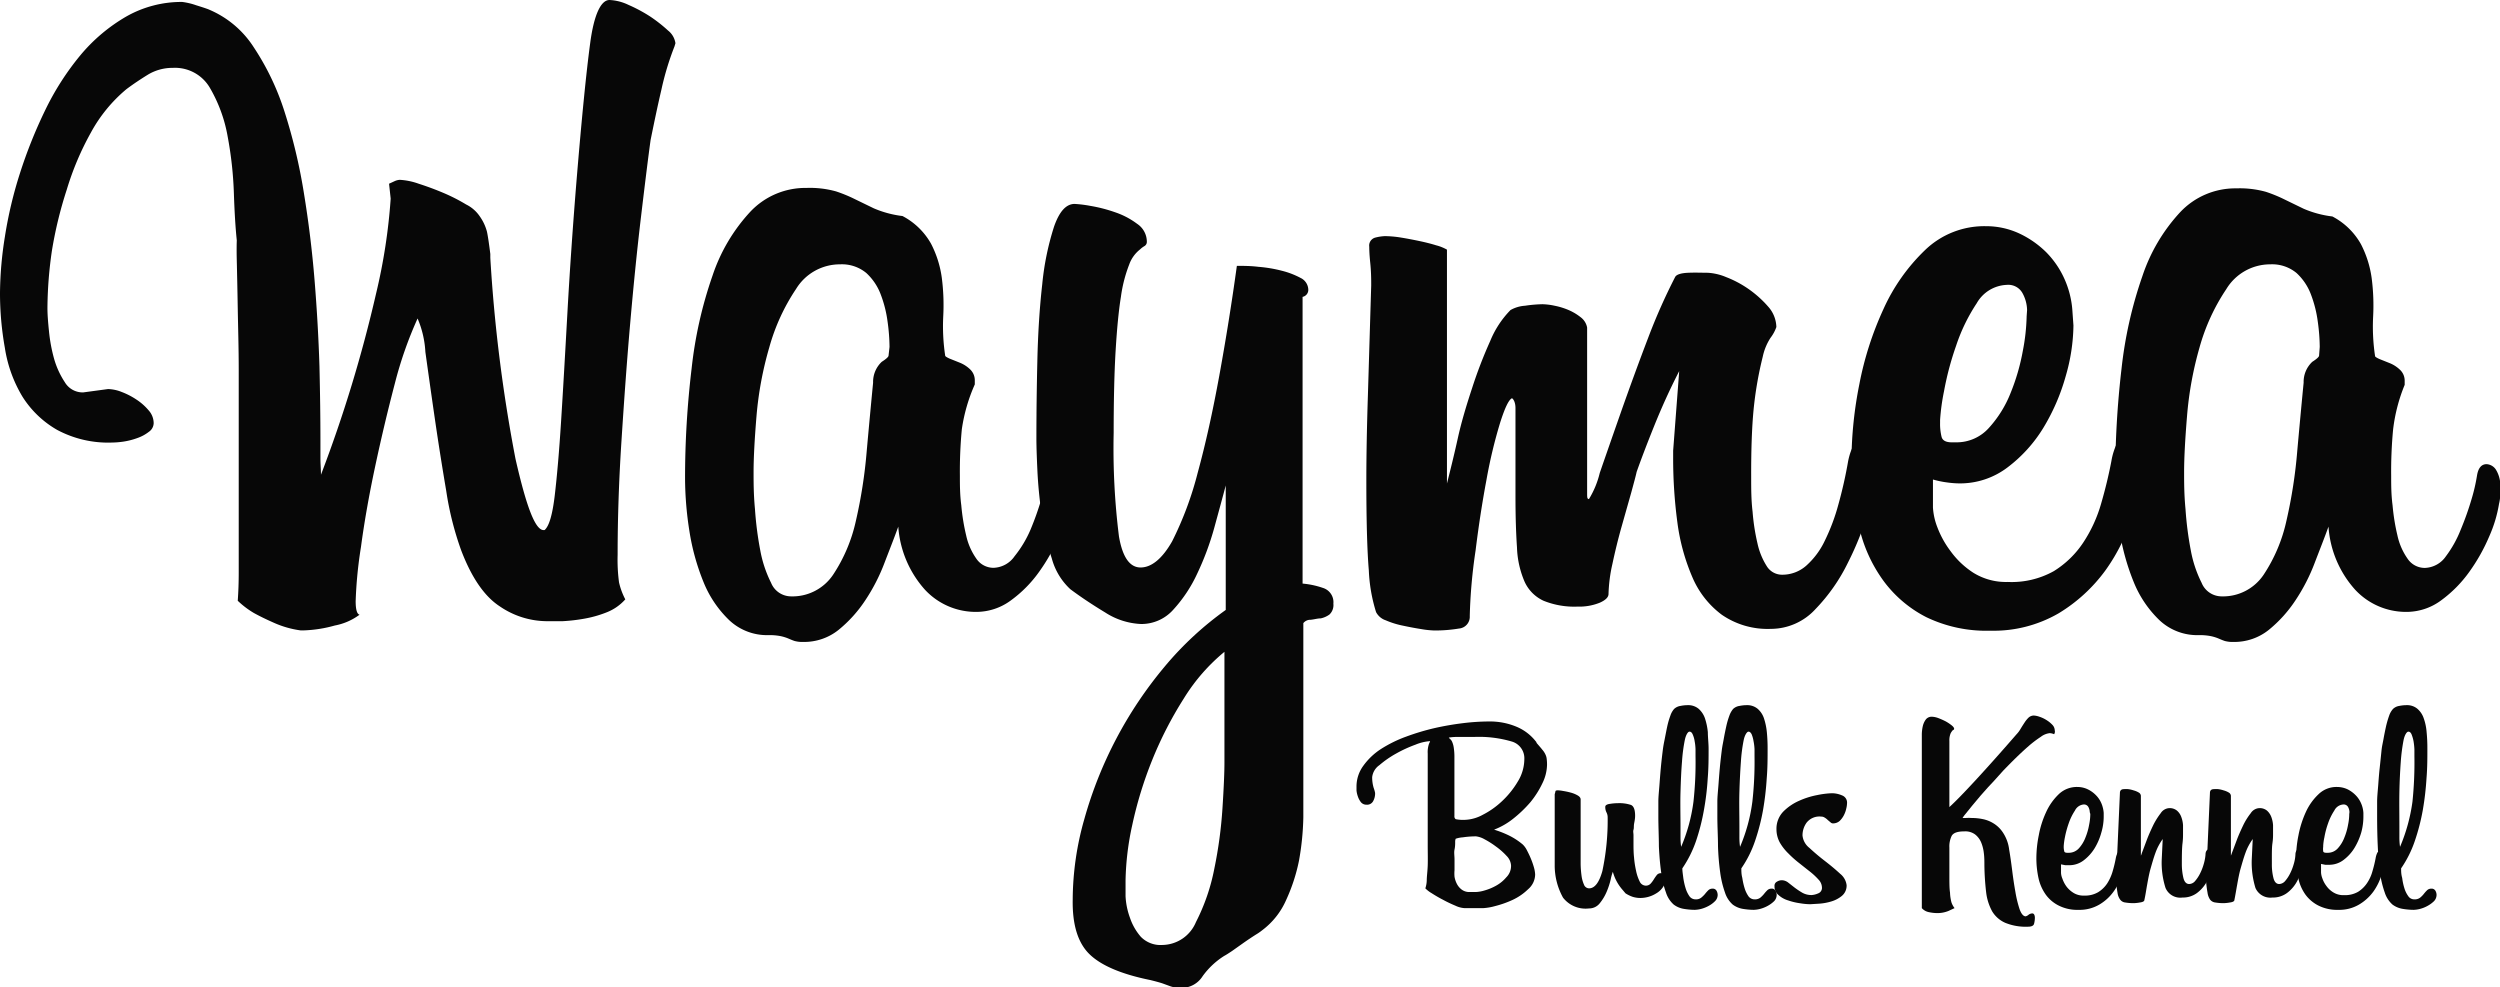
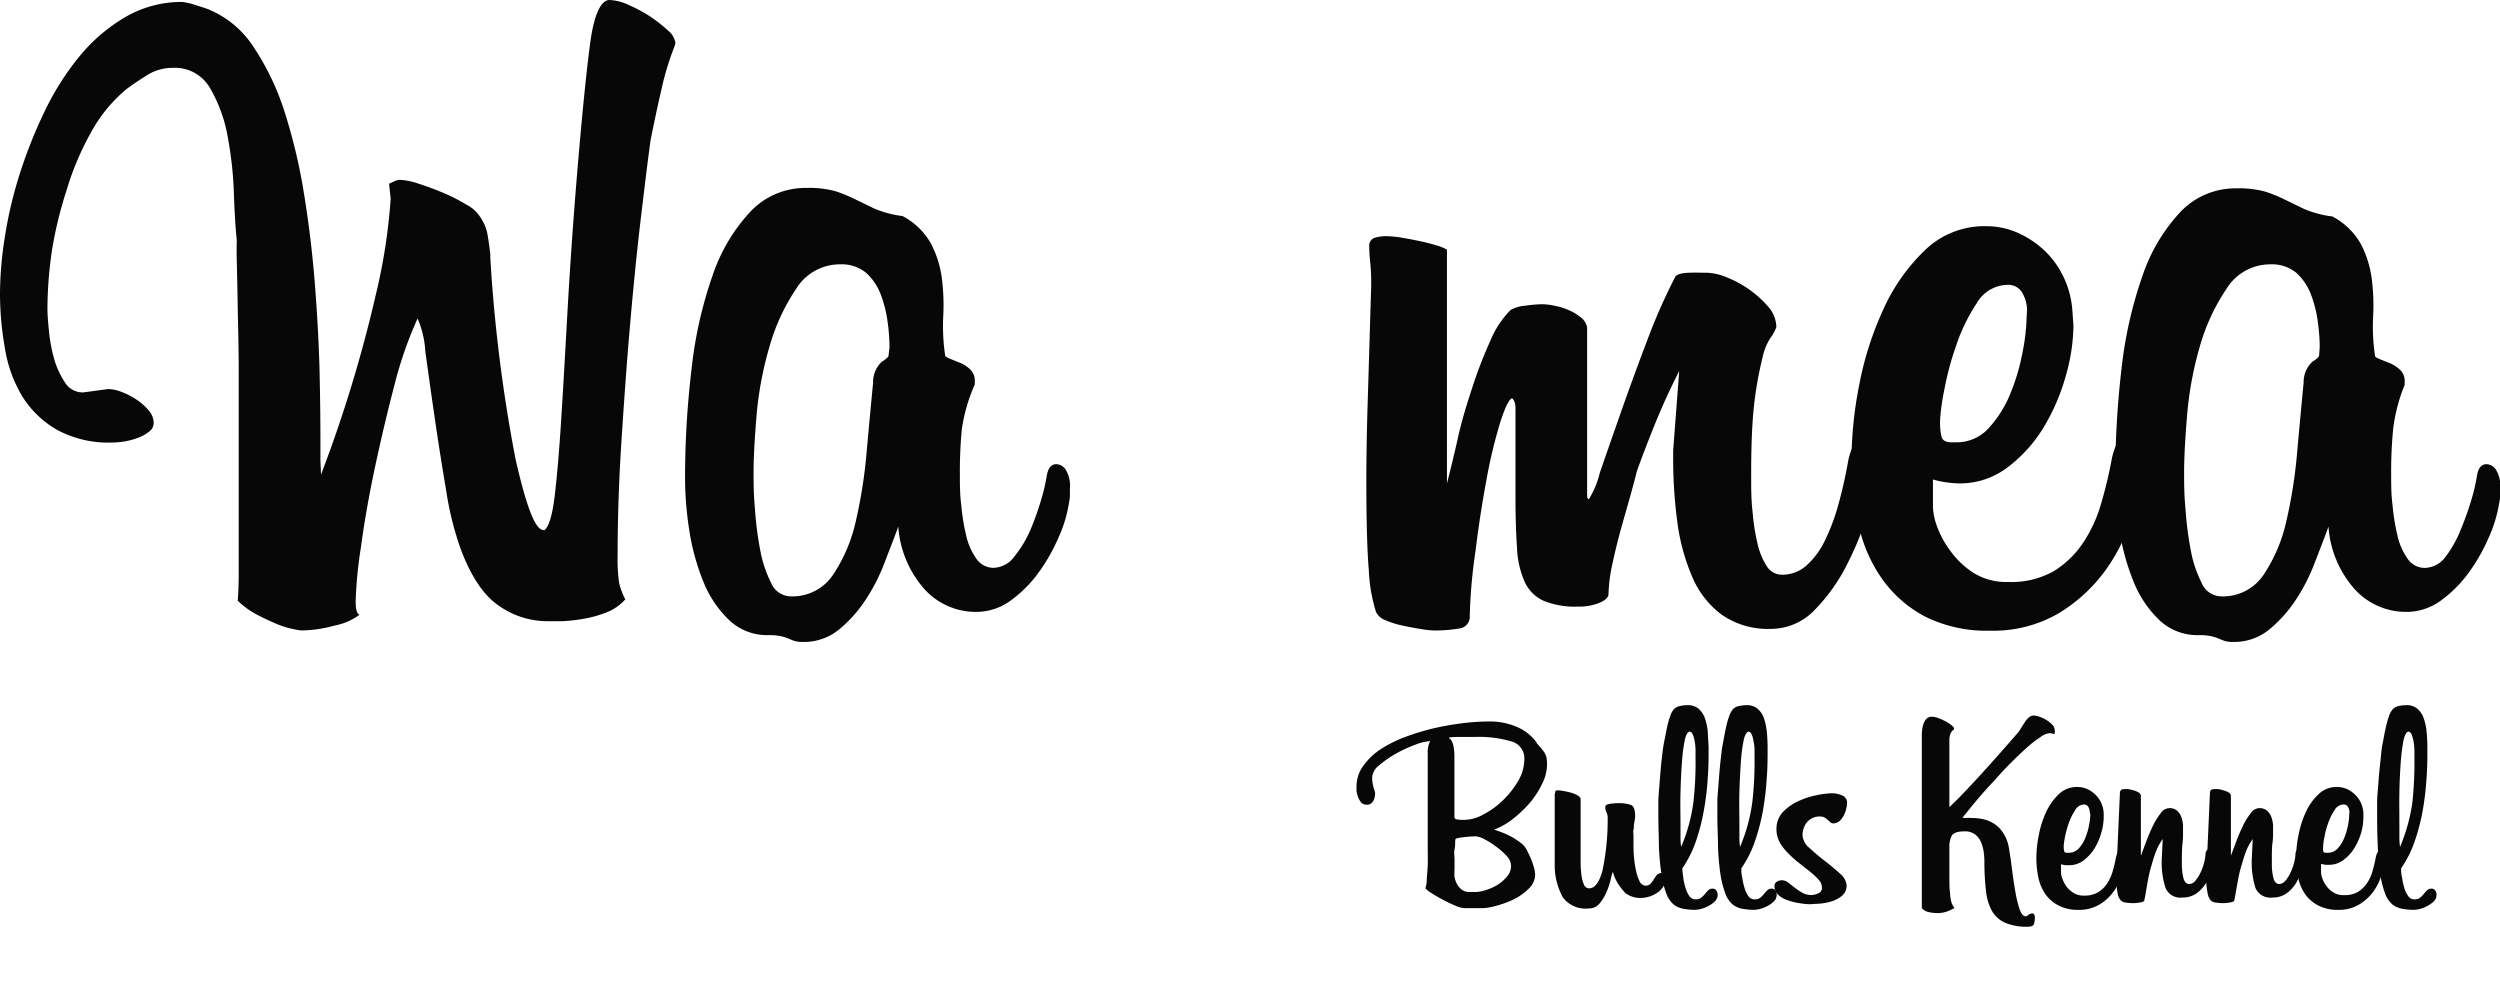
<svg xmlns="http://www.w3.org/2000/svg" viewBox="0 0 231.33 91.37">
  <defs>
    <style>.cls-1{fill:#070707;}</style>
  </defs>
  <g id="Camada_2" data-name="Camada 2">
    <g id="Camada_1-2" data-name="Camada 1">
      <path class="cls-1" d="M62.41 4.3a26.1 26.1.0 00-1.21 4c-.39 1.67-.71 3.23-1 4.66-.24 1.74-.53 4.11-.89 7.13s-.69 6.31-1 9.86-.57 7.21-.81 10.94-.35 7.22-.35 10.45a15.76 15.76.0 00.13 2.55 6.41 6.41.0 00.58 1.57 4.48 4.48.0 01-1.75 1.21 10.41 10.41.0 01-2.06.58 15.91 15.91.0 01-2 .23c-.63.0-1.12.0-1.48.0a7.78 7.78.0 01-4.35-1.39q-2.1-1.38-3.54-5.15a28.69 28.69.0 01-1.39-5.52c-.39-2.3-.75-4.58-1.08-6.86s-.61-4.28-.85-6a9.06 9.06.0 00-.72-3.09 36.27 36.27.0 00-2.1 6q-1 3.81-1.84 7.76t-1.3 7.39a39.9 39.9.0 00-.49 5q0 1.17.36 1.26a5.54 5.54.0 01-2.29 1 12 12 0 01-2.83.45h-.35a9 9 0 01-2.38-.67c-.75-.33-1.39-.64-1.93-.94A8 8 0 0122 55.59c.06-.84.09-1.7.09-2.6V39.72c0-1.61.0-3.44.0-5.47s-.06-3.93-.09-5.69-.06-3.24-.09-4.44.0-1.82.0-1.88c-.12-1.14-.21-2.6-.27-4.4a34.58 34.58.0 00-.58-5.24 13.56 13.56.0 00-1.62-4.44 3.73 3.73.0 00-3.45-1.88 4.39 4.39.0 00-2.29.62c-.68.42-1.36.87-2 1.35a13.81 13.81.0 00-3.28 4 26.53 26.53.0 00-2.24 5.29A37.83 37.83.0 004.8 23.22a38.23 38.23.0 00-.41 5.29c0 .54.05 1.24.14 2.11A14.83 14.83.0 005 33.18a7.85 7.85.0 001 2.19 1.92 1.92.0 001.7.94L10 36a3.67 3.67.0 011.26.27 6.81 6.81.0 011.39.72 5.18 5.18.0 011.12 1 1.79 1.79.0 01.45 1.16 1 1 0 01-.45.81 3.7 3.7.0 01-1.08.58 6.57 6.57.0 01-1.25.32 7.81 7.81.0 01-1.08.09 10 10 0 01-5.07-1.17 9.17 9.17.0 01-3.22-3.09A12.37 12.37.0 01.45 32.19 28.9 28.9.0 010 27.08a34.31 34.31.0 01.45-5.16 38.66 38.66.0 011.39-5.87 44.27 44.27.0 012.33-5.83A25.09 25.09.0 017.44 5.11 15.86 15.86.0 0111.7 1.52 10.34 10.34.0 0116.86.18a6.3 6.3.0 011.3.31c.68.21 1.09.35 1.21.41a9.12 9.12.0 014.12 3.49 23.74 23.74.0 012.83 5.92 51.13 51.13.0 011.79 7.49q.67 4.08 1 8.16t.45 7.93q.09 3.86.09 6.82c0 .6.0 1.16.0 1.7s.05 1.05.05 1.52a126.1 126.1.0 005.11-16.81 53.16 53.16.0 001.34-8.74L36 17l.5-.23a1.32 1.32.0 01.49-.13 6.19 6.19.0 011.75.36c.75.24 1.51.52 2.29.85a16.44 16.44.0 012.1 1.07A3.25 3.25.0 0144.38 20a4.37 4.37.0 01.68 1.44c.09.42.19 1.11.31 2.06v.36a142.78 142.78.0 002.33 18.6c1 4.39 1.82 6.59 2.6 6.59h.09c.42-.36.73-1.42.94-3.19s.41-4.06.59-6.9.37-6.16.58-9.95.49-7.91.85-12.33Q54.07 8 54.61 4c.35-2.66 1-4 1.79-4a4.55 4.55.0 011.75.45 13.92 13.92.0 012 1.07 13.69 13.69.0 011.66 1.3A1.84 1.84.0 0162.5 4z" />
      <path class="cls-1" d="M98.9 46.62a12.21 12.21.0 01-.9 3 16.92 16.92.0 01-1.84 3.28 11.44 11.44.0 01-2.6 2.64 5.39 5.39.0 01-3.27 1.08 6.42 6.42.0 01-4.71-2.06 9.76 9.76.0 01-2.46-5.83c-.36 1-.78 2.06-1.26 3.31a17.21 17.21.0 01-1.79 3.5 12.1 12.1.0 01-2.47 2.74 5.09 5.09.0 01-3.27 1.12 2.73 2.73.0 01-.81-.09c-.18-.06-.37-.14-.58-.23a4.09 4.09.0 00-.72-.22 5.4 5.4.0 00-1.12-.09 5.1 5.1.0 01-3.63-1.39 10.17 10.17.0 01-2.38-3.54 21.13 21.13.0 01-1.3-4.71 31.9 31.9.0 01-.4-4.8A85.38 85.38.0 0164 34.07a38.76 38.76.0 011.93-8.56 16.22 16.22.0 013.5-5.92 7 7 0 015.2-2.2 9 9 0 012.73.32 13.31 13.31.0 011.75.72l1.75.85a9.64 9.64.0 002.65.71 6.46 6.46.0 012.64 2.56 9.67 9.67.0 011 3.18 19.69 19.69.0 01.13 3.54 18.4 18.4.0 00.18 3.64c0 .06.14.15.4.27l1 .4a3 3 0 01.94.63 1.39 1.39.0 01.4 1v.36A15.7 15.7.0 0089 39.72a41 41 0 00-.18 4.3c0 .84.0 1.75.13 2.74a19.22 19.22.0 00.45 2.78 5.91 5.91.0 00.94 2.15 1.91 1.91.0 001.61.85 2.46 2.46.0 001.93-1.07A10.47 10.47.0 0095.36 49a26.91 26.91.0 001-2.82 16.51 16.51.0 00.5-2.16c.12-.71.41-1.07.89-1.07a1.1 1.1.0 01.85.49A2.82 2.82.0 0199 45.19v.67A3.87 3.87.0 0198.9 46.62zM82.31 32.1a17.77 17.77.0 00-.18-2.33 11 11 0 00-.63-2.51 5.15 5.15.0 00-1.34-2 3.53 3.53.0 00-2.42-.8 4.75 4.75.0 00-4.08 2.28 18.63 18.63.0 00-2.47 5.38A32.36 32.36.0 0070 38.51q-.27 3.27-.27 5.16c0 .95.0 2.1.13 3.45a31.4 31.4.0 00.49 3.81 11.12 11.12.0 001 3 2 2 0 001.74 1.25 4.53 4.53.0 004-2 14.73 14.73.0 002.11-5 45.32 45.32.0 001-6.45q.31-3.45.59-6.32a2.55 2.55.0 01.8-1.93c.42-.27.63-.46.63-.58z" />
-       <path class="cls-1" d="M123.38 55.86a1.2 1.2.0 01-.36 1 2.12 2.12.0 01-.81.36c-.3.0-.61.1-.94.13a.82.82.0 00-.67.31V71.91c0 1.13.0 2.38.0 3.72a25.21 25.21.0 01-.4 4A16.44 16.44.0 01119 83.3a7 7 0 01-2.21 2.78 5 5 0 01-.58.4q-.49.31-1.08.72L114 88q-.54.36-.72.45a7.18 7.18.0 00-2 1.88 2.3 2.3.0 01-1.94 1.08 3.49 3.49.0 01-.67-.05 2.64 2.64.0 01-.46-.13l-.63-.23c-.27-.09-.64-.19-1.12-.31q-4-.81-5.63-2.38t-1.57-5.06a27.46 27.46.0 011.07-7.44 37.85 37.85.0 017.44-14.13 30.14 30.14.0 015.65-5.24V44.92c-.3 1.14-.66 2.45-1.07 3.95a26 26 0 01-1.57 4.21 13 13 0 01-2.2 3.32 3.94 3.94.0 01-3 1.34 6.61 6.61.0 01-3.32-1.07c-1.19-.72-2.27-1.44-3.22-2.15a6 6 0 01-1.71-2.83 24.33 24.33.0 01-.94-4.08c-.21-1.43-.34-2.81-.4-4.12s-.09-2.27-.09-2.87q0-3.49.09-7.31t.45-7a25.44 25.44.0 011.09-5.33c.49-1.41 1.12-2.11 1.91-2.11a11.13 11.13.0 011.45.18 13.67 13.67.0 012.26.58 7.25 7.25.0 012.07 1.08 2 2 0 01.9 1.66.45.45.0 01-.22.4 2.1 2.1.0 00-.41.31 3.1 3.1.0 00-1 1.39 13 13 0 00-.77 3c-.21 1.29-.37 3-.49 5s-.18 4.59-.18 7.58a65.58 65.58.0 00.49 9.59c.33 1.92 1 2.87 2 2.87s2-.8 2.92-2.42a31.28 31.28.0 002.37-6.36q1.08-3.95 2-9t1.62-10.13c.59.0 1.27.0 2 .09a12.53 12.53.0 012.15.36 7.52 7.52.0 011.75.67 1.24 1.24.0 01.71 1.12.66.66.0 01-.53.63V54a7.87 7.87.0 011.88.4A1.38 1.38.0 01123.38 55.86zm-10 4.39a17.35 17.35.0 00-3.85 4.4 35.08 35.08.0 00-2.92 5.69 36.67 36.67.0 00-1.84 6 25.79 25.79.0 00-.62 5.11c0 .3.0.8.0 1.48a6.73 6.73.0 00.41 2 5.22 5.22.0 001 1.75 2.54 2.54.0 002 .76 3.42 3.42.0 003.1-2.11 18.52 18.52.0 001.7-4.93 40.33 40.33.0 00.76-5.65q.18-2.82.18-4.17V60.25z" />
      <path class="cls-1" d="M155.38 34.34c-.83 1.61-1.61 3.32-2.33 5.11s-1.25 3.2-1.61 4.22c-.06.3-.23.92-.49 1.88l-.9 3.18c-.33 1.17-.61 2.32-.85 3.45a14.15 14.15.0 00-.36 2.78q0 .45-.81.81a5.07 5.07.0 01-2.06.36 7.57 7.57.0 01-3.14-.54 3.55 3.55.0 01-1.75-1.75 8.7 8.7.0 01-.71-3.18c-.09-1.31-.14-2.9-.14-4.75V39.18c0-.47.0-1 0-1.43s-.14-.78-.32-.9c-.3.12-.67.9-1.12 2.33a45.59 45.59.0 00-1.25 5.25q-.58 3.09-1 6.5A48.68 48.68.0 00136 57a1.09 1.09.0 01-1 1.16 13.38 13.38.0 01-2.29.18 8.72 8.72.0 01-1.21-.13c-.57-.09-1.14-.2-1.7-.32a7.81 7.81.0 01-1.57-.49 1.57 1.57.0 01-.9-.76 15 15 0 01-.67-3.86q-.23-2.69-.23-8.34.0-3.31.14-7.71c.09-2.93.19-6.36.31-10.31.0-.54.0-1.24-.09-2.11s-.09-1.36-.09-1.48a.76.76.0 01.58-.85 4.23 4.23.0 01.86-.13 9.67 9.67.0 011.48.13c.56.09 1.13.2 1.7.32s1.09.25 1.57.4a4 4 0 011 .4V44.74c.3-1.19.65-2.58 1-4.17s.83-3.15 1.34-4.7a41.76 41.76.0 011.66-4.31 8.88 8.88.0 011.88-2.87 3.13 3.13.0 011.35-.4 12.35 12.35.0 011.61-.14 6 6 0 011.12.14 6.52 6.52.0 011.3.4 5 5 0 011.12.67 1.55 1.55.0 01.59.95V45.64c0 .36.0.54.17.54a8.34 8.34.0 001-2.42q.84-2.43 2-5.74c.78-2.21 1.61-4.49 2.5-6.82A54.48 54.48.0 01155 25.64c.11-.23.52-.37 1.2-.4s1.29.0 1.83.0a5.11 5.11.0 011.69.4 9.73 9.73.0 012.1 1.12 9.92 9.92.0 011.79 1.61 2.93 2.93.0 01.76 1.89 3.58 3.58.0 01-.54 1 5.16 5.16.0 00-.72 1.75 33.72 33.72.0 00-.85 4.93q-.23 2.41-.22 6.18c0 1.08.0 2.16.13 3.23a19.31 19.31.0 00.45 2.92 6.51 6.51.0 00.85 2.1 1.66 1.66.0 001.44.81 3.34 3.34.0 002.24-.85 7.24 7.24.0 001.7-2.29 18.5 18.5.0 001.26-3.36 40.77 40.77.0 00.9-4c.29-1.44.83-2.15 1.61-2.15a1 1 0 01.94.36 3.61 3.61.0 01.22 1.61 3.62 3.62.0 01-.09 1 21 21 0 01-.76 3.63A27.64 27.64.0 01171 52.05a16.7 16.7.0 01-3 4.3 5.6 5.6.0 01-4.13 1.84 7.47 7.47.0 01-4.54-1.3 8.44 8.44.0 01-2.74-3.5 19 19 0 01-1.38-5.06 44.63 44.63.0 01-.39-6v-.63z" />
      <path class="cls-1" d="M198.15 42.59a18.47 18.47.0 01-.8 5 17.16 17.16.0 01-2.51 5.16 14.89 14.89.0 01-4.35 4 12 12 0 01-6.32 1.61 12.8 12.8.0 01-5.92-1.25 11.28 11.28.0 01-4-3.41A13.53 13.53.0 01172 48.64a27.12 27.12.0 01-.68-6.14 37 37 0 01.72-6.9 30.17 30.17.0 012.24-7 17.59 17.59.0 013.86-5.47 7.9 7.9.0 015.65-2.2 7.25 7.25.0 013.05.67 8.91 8.91.0 012.51 1.75 8.37 8.37.0 011.7 2.51 8.62 8.62.0 01.72 3l.09 1.26a17.41 17.41.0 01-.72 4.7 19.1 19.1.0 01-2.06 4.76 13.16 13.16.0 01-3.32 3.67 7.26 7.26.0 01-4.48 1.48 8.59 8.59.0 01-1.12-.09 8.8 8.8.0 01-1.3-.27v2.6a6 6 0 00.4 1.8A8.83 8.83.0 00180.49 51a7.88 7.88.0 002.11 2 5.71 5.71.0 003.18.85 8 8 0 004.26-1 8.85 8.85.0 002.73-2.65 13 13 0 001.66-3.63c.39-1.34.7-2.64.94-3.9a6.22 6.22.0 01.54-1.7 1 1 0 01.9-.45c.9.0 1.34.51 1.34 1.52zm-10.58-13.9a3.38 3.38.0 00-.4-1.52 1.5 1.5.0 00-1.48-.81 3.35 3.35.0 00-2.78 1.7A16.5 16.5.0 00181 32a27.62 27.62.0 00-1.12 4.22 19.6 19.6.0 00-.36 2.64v.27a5 5 0 00.14 1.3c.09.33.4.5.94.5H181a4 4 0 003.05-1.35 10.52 10.52.0 002-3.23 19.47 19.47.0 001.12-3.85 18.77 18.77.0 00.36-3.23z" />
      <path class="cls-1" d="M231.24 46.62a12.21 12.21.0 01-.9 3 16.92 16.92.0 01-1.84 3.28 11.64 11.64.0 01-2.6 2.64 5.39 5.39.0 01-3.27 1.08 6.42 6.42.0 01-4.71-2.06 9.7 9.7.0 01-2.46-5.83c-.36 1-.78 2.06-1.26 3.31a17.21 17.21.0 01-1.79 3.5 12.1 12.1.0 01-2.47 2.74 5.09 5.09.0 01-3.27 1.12 2.73 2.73.0 01-.81-.09c-.18-.06-.37-.14-.58-.23a4.09 4.09.0 00-.72-.22 5.4 5.4.0 00-1.12-.09 5.1 5.1.0 01-3.63-1.39 10.17 10.17.0 01-2.38-3.54 21.13 21.13.0 01-1.3-4.71 31.9 31.9.0 01-.4-4.8 85.38 85.38.0 01.58-10.22 38.76 38.76.0 011.93-8.56 16.22 16.22.0 013.5-5.92 7 7 0 015.2-2.2 9 9 0 012.73.32 13.31 13.31.0 011.75.72l1.75.85a9.64 9.64.0 002.65.71 6.46 6.46.0 012.64 2.56 9.67 9.67.0 011 3.18 19.69 19.69.0 01.13 3.54 18.4 18.4.0 00.18 3.64c0 .06.14.15.4.27l1 .4a3 3 0 01.94.63 1.39 1.39.0 01.4 1v.36a15.7 15.7.0 00-1.07 4.12 41 41 0 00-.18 4.3c0 .84.0 1.75.13 2.74a19.22 19.22.0 00.45 2.78 5.91 5.91.0 00.94 2.15 1.91 1.91.0 001.61.85 2.46 2.46.0 001.93-1.07A10.47 10.47.0 00227.7 49a26.91 26.91.0 001-2.82 16.51 16.51.0 00.5-2.16c.11-.71.41-1.07.89-1.07a1.1 1.1.0 01.85.49 2.82 2.82.0 01.41 1.75v.67A3.87 3.87.0 01231.24 46.62zM214.65 32.1a17.77 17.77.0 00-.18-2.33 11 11 0 00-.63-2.51 5.15 5.15.0 00-1.34-2 3.53 3.53.0 00-2.42-.8A4.75 4.75.0 00206 26.76a18.63 18.63.0 00-2.47 5.38 32.36 32.36.0 00-1.16 6.37q-.27 3.27-.27 5.16c0 .95.0 2.1.13 3.45a31.4 31.4.0 00.49 3.81 11.12 11.12.0 001 3 2 2 0 001.74 1.25 4.53 4.53.0 004-2 14.73 14.73.0 002.11-5 45.32 45.32.0 001-6.45q.31-3.45.59-6.32a2.55 2.55.0 01.8-1.93c.42-.27.63-.46.63-.58z" />
      <path class="cls-1" d="M143.15 70.79a4.06 4.06.0 01-.42 1.67 8.46 8.46.0 01-1.12 1.77A11.44 11.44.0 01140 75.77a6.62 6.62.0 01-1.75 1 9.43 9.43.0 011.38.54 6.27 6.27.0 011.27.83 1.94 1.94.0 01.37.5c.13.25.26.51.38.8a7.48 7.48.0 01.29.83 2.82 2.82.0 01.11.65 1.82 1.82.0 01-.65 1.36 5.18 5.18.0 01-1.46 1 9.19 9.19.0 01-1.59.56 5.24 5.24.0 01-1.08.19h-1.78a2.32 2.32.0 01-.83-.23 11.91 11.91.0 01-1.15-.55c-.39-.2-.74-.41-1.05-.61a2.71 2.71.0 01-.57-.44 2.54 2.54.0 00.13-.72c0-.37.07-.84.09-1.39s0-1.18.0-1.86.0-1.38.0-2.09.0-1.35.0-1.92.0-1.12.0-1.62.0-1 0-1.44.0-.95.0-1.44a2.34 2.34.0 01.12-.9q.12-.24.09-.24a4.28 4.28.0 00-1.33.32 12 12 0 00-1.79.82 9.32 9.32.0 00-1.56 1.08 1.57 1.57.0 00-.67 1.11 3.4 3.4.0 00.14 1 2.7 2.7.0 01.13.46 1.46 1.46.0 01-.19.78.63.63.0 01-.6.31.65.65.0 01-.52-.23 1.75 1.75.0 01-.28-.52 2.38 2.38.0 01-.13-.56c0-.18.0-.3.0-.35a3.24 3.24.0 01.63-1.94 6.06 6.06.0 011.63-1.55 11.83 11.83.0 012.31-1.14 22 22 0 012.66-.8 26.68 26.68.0 012.67-.46 20.19 20.19.0 012.3-.15H138a6.35 6.35.0 012.31.48 4.43 4.43.0 011.79 1.35l.07.08v.06c.23.27.42.48.54.64a1.75 1.75.0 01.29.44 1.2 1.2.0 01.12.42A4.11 4.11.0 01143.15 70.79zm-2.1-.55a1.61 1.61.0 00-1.18-1.63 10.75 10.75.0 00-3.44-.42h-1.62a4.74 4.74.0 00-.75.06.71.71.0 00.15.16.69.69.0 01.17.26 2 2 0 01.14.52 5.73 5.73.0 01.06.94v5.38a.31.31.0 00.12.29 3.37 3.37.0 00.89.06 3.69 3.69.0 001.62-.47A7.62 7.62.0 00139 74.12a8.24 8.24.0 001.45-1.81A4 4 0 00141.05 70.24zm-1.23 9.83a1.38 1.38.0 00-.41-.87 6.31 6.31.0 00-1-.88 8 8 0 00-1.06-.67 2.06 2.06.0 00-.77-.26 8.25 8.25.0 00-1.22.09 2.55 2.55.0 00-.66.13.74.74.0 00-.05.3c0 .19.0.42-.06.7s0 .59.0.91.0.65.0 1a3.41 3.41.0 000 .61 2.23 2.23.0 00.22.66 1.54 1.54.0 00.45.53 1.17 1.17.0 00.75.22h.55a3.25 3.25.0 00.83-.15 4.89 4.89.0 001.07-.45 3.37 3.37.0 00.92-.76A1.48 1.48.0 00139.82 80.07z" />
      <path class="cls-1" d="M150.14 82.34a4.2 4.2.0 01-.9-1.67 4.37 4.37.0 00-.2.71 6.76 6.76.0 01-.37 1.13 4.4 4.4.0 01-.64 1.07 1.25 1.25.0 01-1 .48 2.64 2.64.0 01-2.4-1 6.12 6.12.0 01-.77-3V73.49a2.74 2.74.0 00.07-.27c0-.06.09-.09.23-.09a3.32 3.32.0 01.48.06 6.28 6.28.0 01.7.15 2.6 2.6.0 01.64.26c.19.11.28.23.28.38v4.83c0 .33.0.7.0 1.1a9 9 0 00.08 1.1 3 3 0 00.23.85.51.51.0 00.47.34c.52.0.93-.53 1.23-1.6a22.5 22.5.0 00.49-5 1 1 0 00-.11-.43 1.08 1.08.0 01-.11-.52c0-.15.19-.24.45-.27a4.76 4.76.0 01.72-.06 3.44 3.44.0 011.2.16q.39.16.39 1c0 .33-.07.58-.1.78s0 .36-.05.52.0.31.0.49.0.42.0.75.0.85.05 1.31a8.89 8.89.0 00.19 1.25 4 4 0 00.34 1 .63.63.0 00.54.37.59.59.0 00.46-.18 2.46 2.46.0 00.3-.4 4.39 4.39.0 01.27-.39.46.46.0 01.39-.18.37.37.0 01.32.15.44.44.0 01.11.29 1.4 1.4.0 01-.26.87 1.91 1.91.0 01-.63.57 2.74 2.74.0 01-.75.32 2.79 2.79.0 01-.62.09 2.38 2.38.0 01-.8-.11 3 3 0 01-.65-.32z" />
      <path class="cls-1" d="M158.94 82.8a.82.82.0 01-.24.58 2.36 2.36.0 01-.57.43 3.12 3.12.0 01-.71.29 2.71 2.71.0 01-.61.09 6.53 6.53.0 01-1-.09 2.12 2.12.0 01-.94-.4 2.51 2.51.0 01-.72-1.13 8.48 8.48.0 01-.44-1.86q-.15-1.08-.21-2.4c0-.88-.05-1.81-.05-2.77.0-.4.0-.85.0-1.34s.06-1 .1-1.54.08-1.08.13-1.62.11-1.05.17-1.54.11-.72.19-1.12.15-.78.23-1.15a7.16 7.16.0 01.29-1 1.8 1.8.0 01.35-.63 1.09 1.09.0 01.59-.28 3.32 3.32.0 01.67-.07 1.5 1.5.0 011 .33 2.1 2.1.0 01.59.88 5.87 5.87.0 01.27 1.29c0 .48.07 1 .07 1.54.0.84.0 1.74-.08 2.72a24.63 24.63.0 01-.35 2.93 19.46 19.46.0 01-.73 2.87 10.59 10.59.0 01-1.27 2.54c0 .26.05.55.09.89a6.2 6.2.0 00.21.94 2.68 2.68.0 00.35.74.69.69.0 00.58.3.79.79.0 00.51-.15 2.81 2.81.0 00.35-.34 3.45 3.45.0 01.3-.34.53.53.0 01.39-.16.39.39.0 01.37.17A.8.8.0 01158.94 82.8zM156.89 70c0-.19.0-.4.0-.66a4.78 4.78.0 00-.08-.75 2.37 2.37.0 00-.18-.63c-.07-.17-.17-.26-.3-.26s-.32.26-.43.77a15 15 0 00-.26 2c-.07.83-.11 1.77-.14 2.82s0 2.1.0 3.18v1a5.93 5.93.0 00.06.89 15.77 15.77.0 001.14-4.18A33.16 33.16.0 00156.89 70z" />
      <path class="cls-1" d="M164.4 82.8a.85.85.0 01-.23.58 2.65 2.65.0 01-.58.43 3.12 3.12.0 01-.71.29 2.64 2.64.0 01-.61.09 6.63 6.63.0 01-1-.09 2.17 2.17.0 01-.94-.4 2.51 2.51.0 01-.72-1.13 9.1 9.1.0 01-.44-1.86 23.24 23.24.0 01-.2-2.4c0-.88-.06-1.81-.06-2.77.0-.4.0-.85.0-1.34s.06-1 .1-1.54.08-1.08.13-1.62.11-1.05.17-1.54.12-.72.19-1.12.15-.78.23-1.15a7.16 7.16.0 01.29-1 2 2 0 01.35-.63 1.09 1.09.0 01.59-.28 3.39 3.39.0 01.67-.07 1.5 1.5.0 011 .33 2 2 0 01.59.88 5.87 5.87.0 01.27 1.29 14.9 14.9.0 01.07 1.54c0 .84.0 1.74-.08 2.72a26.84 26.84.0 01-.34 2.93 19.48 19.48.0 01-.74 2.87 10.24 10.24.0 01-1.27 2.54c0 .26.0.55.09.89a6.2 6.2.0 00.21.94 2.68 2.68.0 00.35.74.69.69.0 00.58.3.82.82.0 00.52-.15 2.73 2.73.0 00.34-.34 3.45 3.45.0 01.3-.34.53.53.0 01.39-.16.38.38.0 01.37.17A.7.7.0 01164.4 82.8zM162.35 70c0-.19.0-.4.0-.66a4.8 4.8.0 00-.09-.75 2.84 2.84.0 00-.17-.63c-.08-.17-.18-.26-.3-.26s-.33.26-.44.77a15 15 0 00-.26 2c-.06.83-.11 1.77-.14 2.82s0 2.1.0 3.18v1a5.93 5.93.0 00.06.89 15.77 15.77.0 001.14-4.18A33.16 33.16.0 00162.35 70z" />
      <path class="cls-1" d="M170.87 81.9a1.23 1.23.0 01-.44 1 2.77 2.77.0 01-1 .52 5 5 0 01-1.12.2l-.81.05a6.1 6.1.0 01-.94-.09 5.77 5.77.0 01-1.09-.26 2.31 2.31.0 01-.9-.5 1 1 0 01-.37-.82.42.42.0 01.23-.42.86.86.0 01.45-.13 1 1 0 01.59.22l.6.47a7.51 7.51.0 00.69.46 1.72 1.72.0 00.88.22 1.74 1.74.0 00.59-.15.54.54.0 00.36-.53 1.1 1.1.0 00-.31-.74 6.43 6.43.0 00-.79-.74c-.32-.25-.66-.52-1-.79a9.56 9.56.0 01-1-.89 4.67 4.67.0 01-.79-1 2.56 2.56.0 01-.32-1.26 2.28 2.28.0 01.62-1.61 4.75 4.75.0 011.45-1 7.47 7.47.0 011.7-.54 8 8 0 011.37-.17 2.4 2.4.0 01.93.2.71.71.0 01.46.73 2.18 2.18.0 01-.07.48 2.42 2.42.0 01-.22.62 2 2 0 01-.39.53.92.92.0 01-.63.23.32.32.0 01-.22-.1l-.25-.21a1.42 1.42.0 00-.28-.22.59.59.0 00-.34-.1 1.51 1.51.0 00-1.34.56 2 2 0 00-.38 1.19 1.66 1.66.0 00.64 1.15c.43.4.9.8 1.42 1.2s1 .8 1.42 1.19A1.6 1.6.0 01170.87 81.9z" />
      <path class="cls-1" d="M190.07 67.94a1.09 1.09.0 00-.41-.1 1.66 1.66.0 00-.82.34 10.14 10.14.0 00-1.11.84c-.39.34-.79.71-1.21 1.12s-.8.8-1.15 1.16l-.9 1-.49.52-.71.8-.78.93-.63.78a2.56 2.56.0 00-.26.36h0 .29a4.39 4.39.0 01.56.0 5.07 5.07.0 011 .1 3 3 0 011 .39 2.78 2.78.0 01.9.88 3.62 3.62.0 01.56 1.55c.1.57.19 1.21.28 1.93s.19 1.39.3 2a10.73 10.73.0 00.39 1.6c.16.43.35.65.56.65a.63.63.0 00.25-.13.59.59.0 01.36-.14c.14.0.22.12.24.35a2.15 2.15.0 01-.08.63c-.06.17-.25.25-.57.25a5 5 0 01-2.09-.36 2.66 2.66.0 01-1.21-1.06 4.85 4.85.0 01-.56-1.78 24 24 0 01-.16-2.48c0-.37.0-.74-.05-1.12a3.62 3.62.0 00-.25-1 1.84 1.84.0 00-.55-.73 1.51 1.51.0 00-1-.29c-.64.0-1 .13-1.17.4a2.23 2.23.0 00-.22 1.1c0 1.08.0 1.94.0 2.6s0 1.18.06 1.57a4 4 0 00.13.89 1.76 1.76.0 00.29.54l-.56.26a2.7 2.7.0 01-1.08.2 3.78 3.78.0 01-.75-.09 1.16 1.16.0 01-.64-.37V69c0-.33.0-.65.0-1a3.6 3.6.0 01.1-.85 1.68 1.68.0 01.29-.6.69.69.0 01.55-.23 1.93 1.93.0 01.57.12 7 7 0 01.68.3 3.88 3.88.0 01.56.37q.24.19.24.33s0 .07-.07.1a.35.35.0 00-.15.15.84.84.0 00-.15.3 1.65 1.65.0 00-.07.57v6.12c.53-.48 1.33-1.3 2.41-2.47s2.35-2.59 3.79-4.25a2.62 2.62.0 00.39-.52q.18-.3.36-.57a2.6 2.6.0 01.38-.47.73.73.0 01.48-.19 1.86 1.86.0 01.52.11 2.85 2.85.0 01.64.3 2.66 2.66.0 01.55.44.77.77.0 01.23.52A.44.44.0 01190.07 67.94z" />
      <path class="cls-1" d="M196.59 79.39a5.73 5.73.0 01-.24 1.53 5.1 5.1.0 01-.77 1.57 4.27 4.27.0 01-1.32 1.21 3.62 3.62.0 01-1.93.49 3.8 3.8.0 01-1.8-.38 3.29 3.29.0 01-1.21-1 4.17 4.17.0 01-.69-1.54 8.65 8.65.0 01-.2-1.87 10.87 10.87.0 01.22-2.1 8.85 8.85.0 01.68-2.15 5.38 5.38.0 011.17-1.66 2.42 2.42.0 011.73-.67 2.24 2.24.0 01.92.2 2.67 2.67.0 01.77.54 2.39 2.39.0 01.52.76 2.83 2.83.0 01.22.9v.38a5.2 5.2.0 01-.22 1.44 5.66 5.66.0 01-.62 1.45 4.14 4.14.0 01-1 1.11 2.18 2.18.0 01-1.37.46h-.34l-.4-.08v.79a1.58 1.58.0 00.13.54 2.74 2.74.0 00.36.7 2.35 2.35.0 00.65.6 1.73 1.73.0 001 .26 2.39 2.39.0 001.29-.31 2.71 2.71.0 00.84-.81 4.25 4.25.0 00.5-1.1 12.06 12.06.0 00.29-1.19 1.88 1.88.0 01.16-.52.31.31.0 01.28-.14c.27.0.4.16.4.47zm-3.22-4.24a1.05 1.05.0 00-.12-.46.46.46.0 00-.45-.25A1 1 0 00192 75a5.26 5.26.0 00-.58 1.19 8.93 8.93.0 00-.35 1.29 6.24 6.24.0 00-.11.8v.08a1.4 1.4.0 00.05.4c0 .1.12.15.28.15h.14a1.25 1.25.0 00.93-.41 3.13 3.13.0 00.61-1 5.65 5.65.0 00.34-1.18 5.1 5.1.0 00.11-1z" />
      <path class="cls-1" d="M200.12 77.64a5.13 5.13.0 00-.67 1.27c-.17.46-.32 1-.45 1.45s-.23 1-.32 1.5-.16 1-.26 1.43c0 .11-.17.19-.42.22a3.65 3.65.0 01-.53.06 4.47 4.47.0 01-.81-.06.67.67.0 01-.47-.26 1.33 1.33.0 01-.25-.63c-.05-.28-.1-.66-.14-1.13l.36-8.11c0-.24.13-.36.38-.36a2.33 2.33.0 01.38.0 2.59 2.59.0 01.52.12 1.85 1.85.0 01.47.2.38.38.0 01.19.29v5.54a.72.72.0 00.08-.21c.13-.33.28-.74.46-1.22s.39-.94.6-1.38a6.77 6.77.0 01.7-1.12 1 1 0 01.75-.46 1.05 1.05.0 01.75.23 1.38 1.38.0 01.4.59 2.63 2.63.0 01.16.76c0 .27.0.54.0.79s0 .49-.05.9-.06 1.05-.06 1.89a5.58 5.58.0 00.14 1.28c.09.38.27.58.54.58a.74.74.0 00.55-.28 3.34 3.34.0 00.45-.68 4.77 4.77.0 00.34-.87 4.25 4.25.0 00.17-.88c0-.34.15-.52.41-.52a.32.32.0 01.32.17.76.76.0 01.08.38v0a5.41 5.41.0 01-.2 1.23 5.2 5.2.0 01-.52 1.29 3.31 3.31.0 01-.89 1 2.17 2.17.0 01-1.33.41 1.48 1.48.0 01-1.57-.89 7.65 7.65.0 01-.35-2.64z" />
      <path class="cls-1" d="M208.45 77.64a5.13 5.13.0 00-.67 1.27c-.17.46-.32 1-.45 1.45s-.23 1-.32 1.5-.17 1-.26 1.43c0 .11-.17.19-.42.22a3.8 3.8.0 01-.53.06 4.47 4.47.0 01-.81-.06.71.71.0 01-.48-.26 1.45 1.45.0 01-.24-.63 9.86 9.86.0 01-.14-1.13l.36-8.11c0-.24.12-.36.38-.36a2.33 2.33.0 01.38.0 2.59 2.59.0 01.52.12 1.85 1.85.0 01.47.2.38.38.0 01.19.29v5.54a1.3 1.3.0 00.08-.21c.13-.33.28-.74.46-1.22s.39-.94.6-1.38a6.16 6.16.0 01.7-1.12 1 1 0 01.75-.46 1.05 1.05.0 01.75.23 1.47 1.47.0 01.4.59 2.63 2.63.0 01.16.76c0 .27.0.54.0.79s0 .49-.06.9-.05 1.05-.05 1.89a5.07 5.07.0 00.14 1.28c.09.38.27.58.54.58a.76.76.0 00.55-.28 3.34 3.34.0 00.45-.68 4.77 4.77.0 00.34-.87 3.64 3.64.0 00.16-.88c0-.34.16-.52.41-.52a.33.33.0 01.33.17.76.76.0 01.08.38v0a5.41 5.41.0 01-.2 1.23 5.2 5.2.0 01-.52 1.29 3.31 3.31.0 01-.89 1 2.18 2.18.0 01-1.34.41 1.5 1.5.0 01-1.57-.89 8 8 0 01-.34-2.64z" />
      <path class="cls-1" d="M220.63 79.39a5.78 5.78.0 01-.25 1.53 5.3 5.3.0 01-.76 1.57 4.42 4.42.0 01-1.33 1.21 3.61 3.61.0 01-1.92.49 3.87 3.87.0 01-1.81-.38 3.38 3.38.0 01-1.21-1 4 4 0 01-.68-1.54 8.06 8.06.0 01-.21-1.87 10.87 10.87.0 01.22-2.1 9.31 9.31.0 01.68-2.15 5.24 5.24.0 011.18-1.66 2.38 2.38.0 011.72-.67 2.32 2.32.0 01.93.2 2.76 2.76.0 01.76.54 2.39 2.39.0 01.52.76 2.58 2.58.0 01.22.9v.38A5.61 5.61.0 01218.5 77a6.06 6.06.0 01-.63 1.45 4 4 0 01-1 1.11 2.18 2.18.0 01-1.37.46h-.34l-.39-.08v.79a1.78 1.78.0 00.12.54 2.49 2.49.0 00.37.7 2.18 2.18.0 00.64.6 1.75 1.75.0 001 .26 2.43 2.43.0 001.3-.31 2.79 2.79.0 00.83-.81 3.68 3.68.0 00.5-1.1 12.06 12.06.0 00.29-1.19 1.88 1.88.0 01.16-.52.31.31.0 01.28-.14c.27.0.41.16.41.47zm-3.23-4.24a1.05 1.05.0 00-.12-.46.46.46.0 00-.45-.25A1 1 0 00216 75a5.26 5.26.0 00-.58 1.19 7.73 7.73.0 00-.34 1.29 4.78 4.78.0 00-.11.8v.08a1.45 1.45.0 000 .4c0 .1.12.15.28.15h.14a1.24 1.24.0 00.93-.41 3.13 3.13.0 00.61-1 5.65 5.65.0 00.34-1.18 5.1 5.1.0 00.11-1z" />
      <path class="cls-1" d="M225.46 82.8a.85.85.0 01-.23.58 2.65 2.65.0 01-.58.43 2.94 2.94.0 01-.71.29 2.64 2.64.0 01-.61.09 6.41 6.41.0 01-1-.09 2.16 2.16.0 01-.95-.4 2.51 2.51.0 01-.72-1.13 9.1 9.1.0 01-.44-1.86c-.1-.72-.16-1.52-.2-2.4s-.06-1.81-.06-2.77c0-.4.0-.85.0-1.34s.06-1 .1-1.54.08-1.08.14-1.62.11-1.05.16-1.54.12-.72.19-1.12.15-.78.23-1.15a8.91 8.91.0 01.29-1 1.8 1.8.0 01.36-.63 1.06 1.06.0 01.58-.28 3.39 3.39.0 01.67-.07 1.48 1.48.0 011 .33 2 2 0 01.59.88 4.9 4.9.0 01.27 1.29 14.9 14.9.0 01.07 1.54c0 .84.0 1.74-.08 2.72a26.84 26.84.0 01-.34 2.93 19.48 19.48.0 01-.74 2.87 10.24 10.24.0 01-1.27 2.54c0 .26.0.55.1.89a5.2 5.2.0 00.2.94 2.43 2.43.0 00.36.74.66.66.0 00.57.3.82.82.0 00.52-.15 2.19 2.19.0 00.34-.34 3.45 3.45.0 01.3-.34.54.54.0 01.4-.16.4.4.0 01.37.17A.79.79.0 01225.46 82.8zM223.41 70c0-.19.0-.4.0-.66a6.36 6.36.0 00-.08-.75 3.46 3.46.0 00-.18-.63c-.07-.17-.17-.26-.3-.26s-.33.26-.44.77a16.83 16.83.0 00-.26 2c-.06.83-.11 1.77-.13 2.82s0 2.1.0 3.18v1a5.93 5.93.0 00.06.89 16.2 16.2.0 001.15-4.18A35.2 35.2.0 00223.41 70z" />
    </g>
  </g>
</svg>